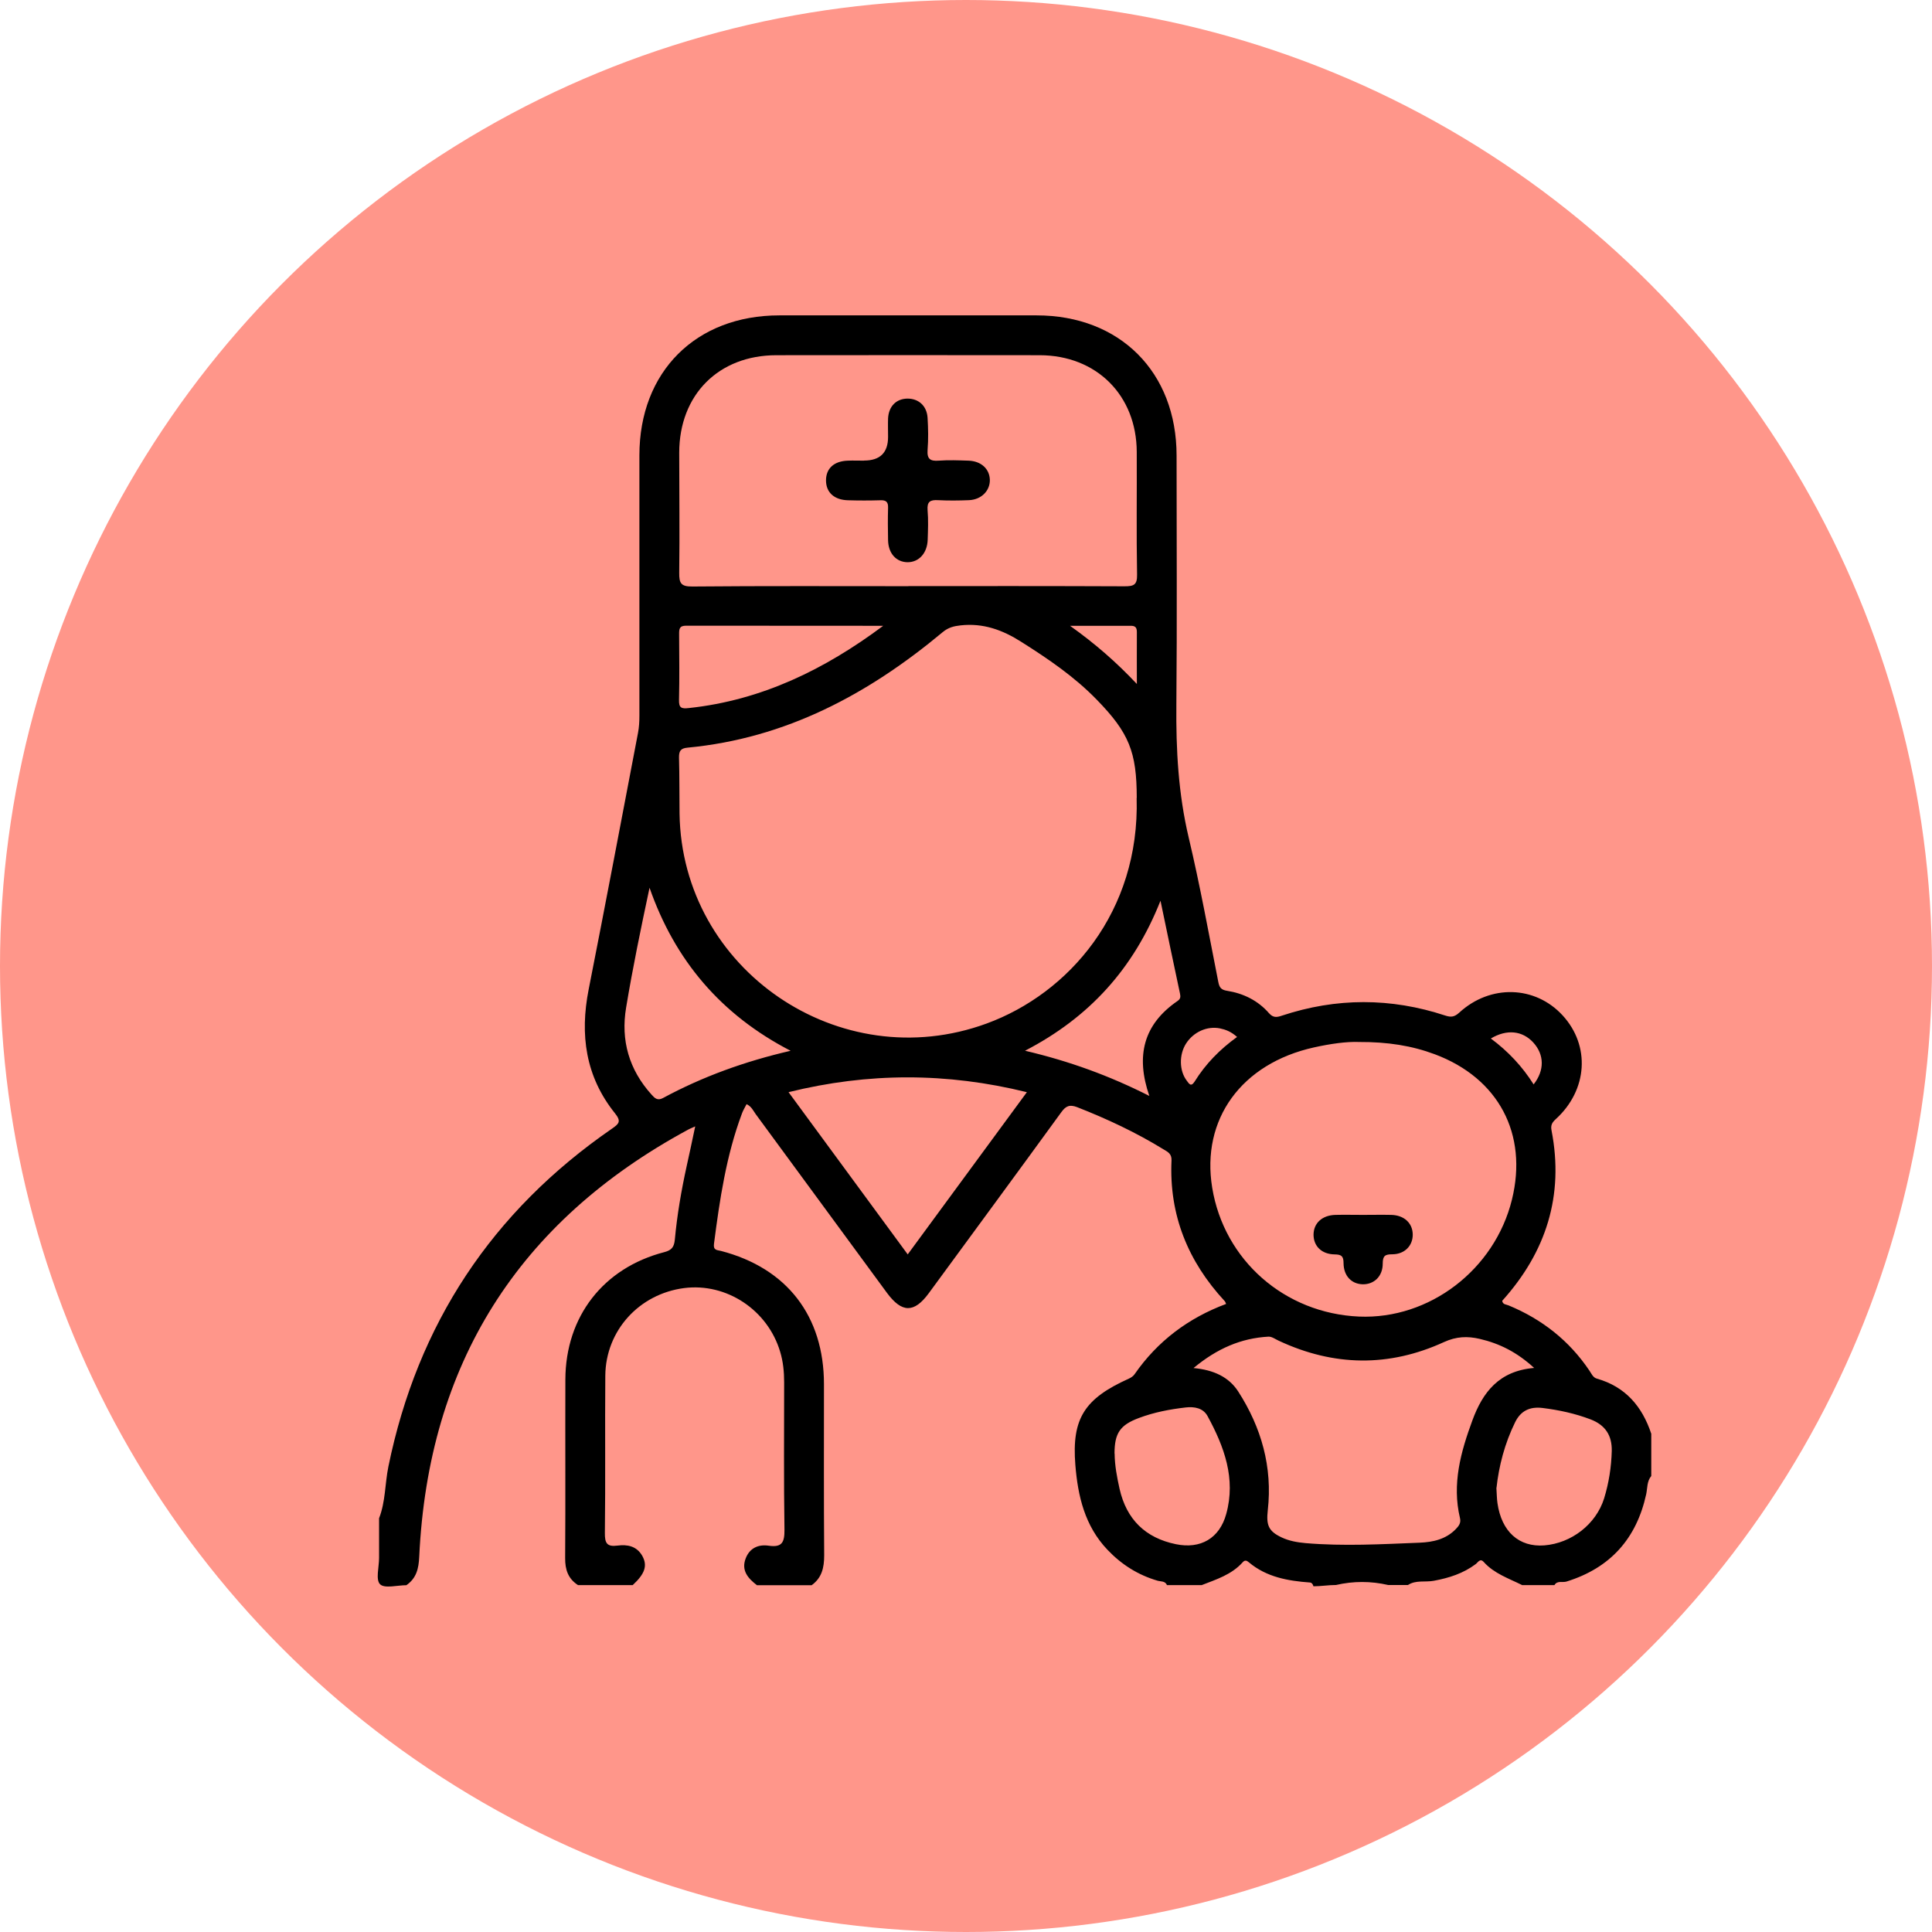
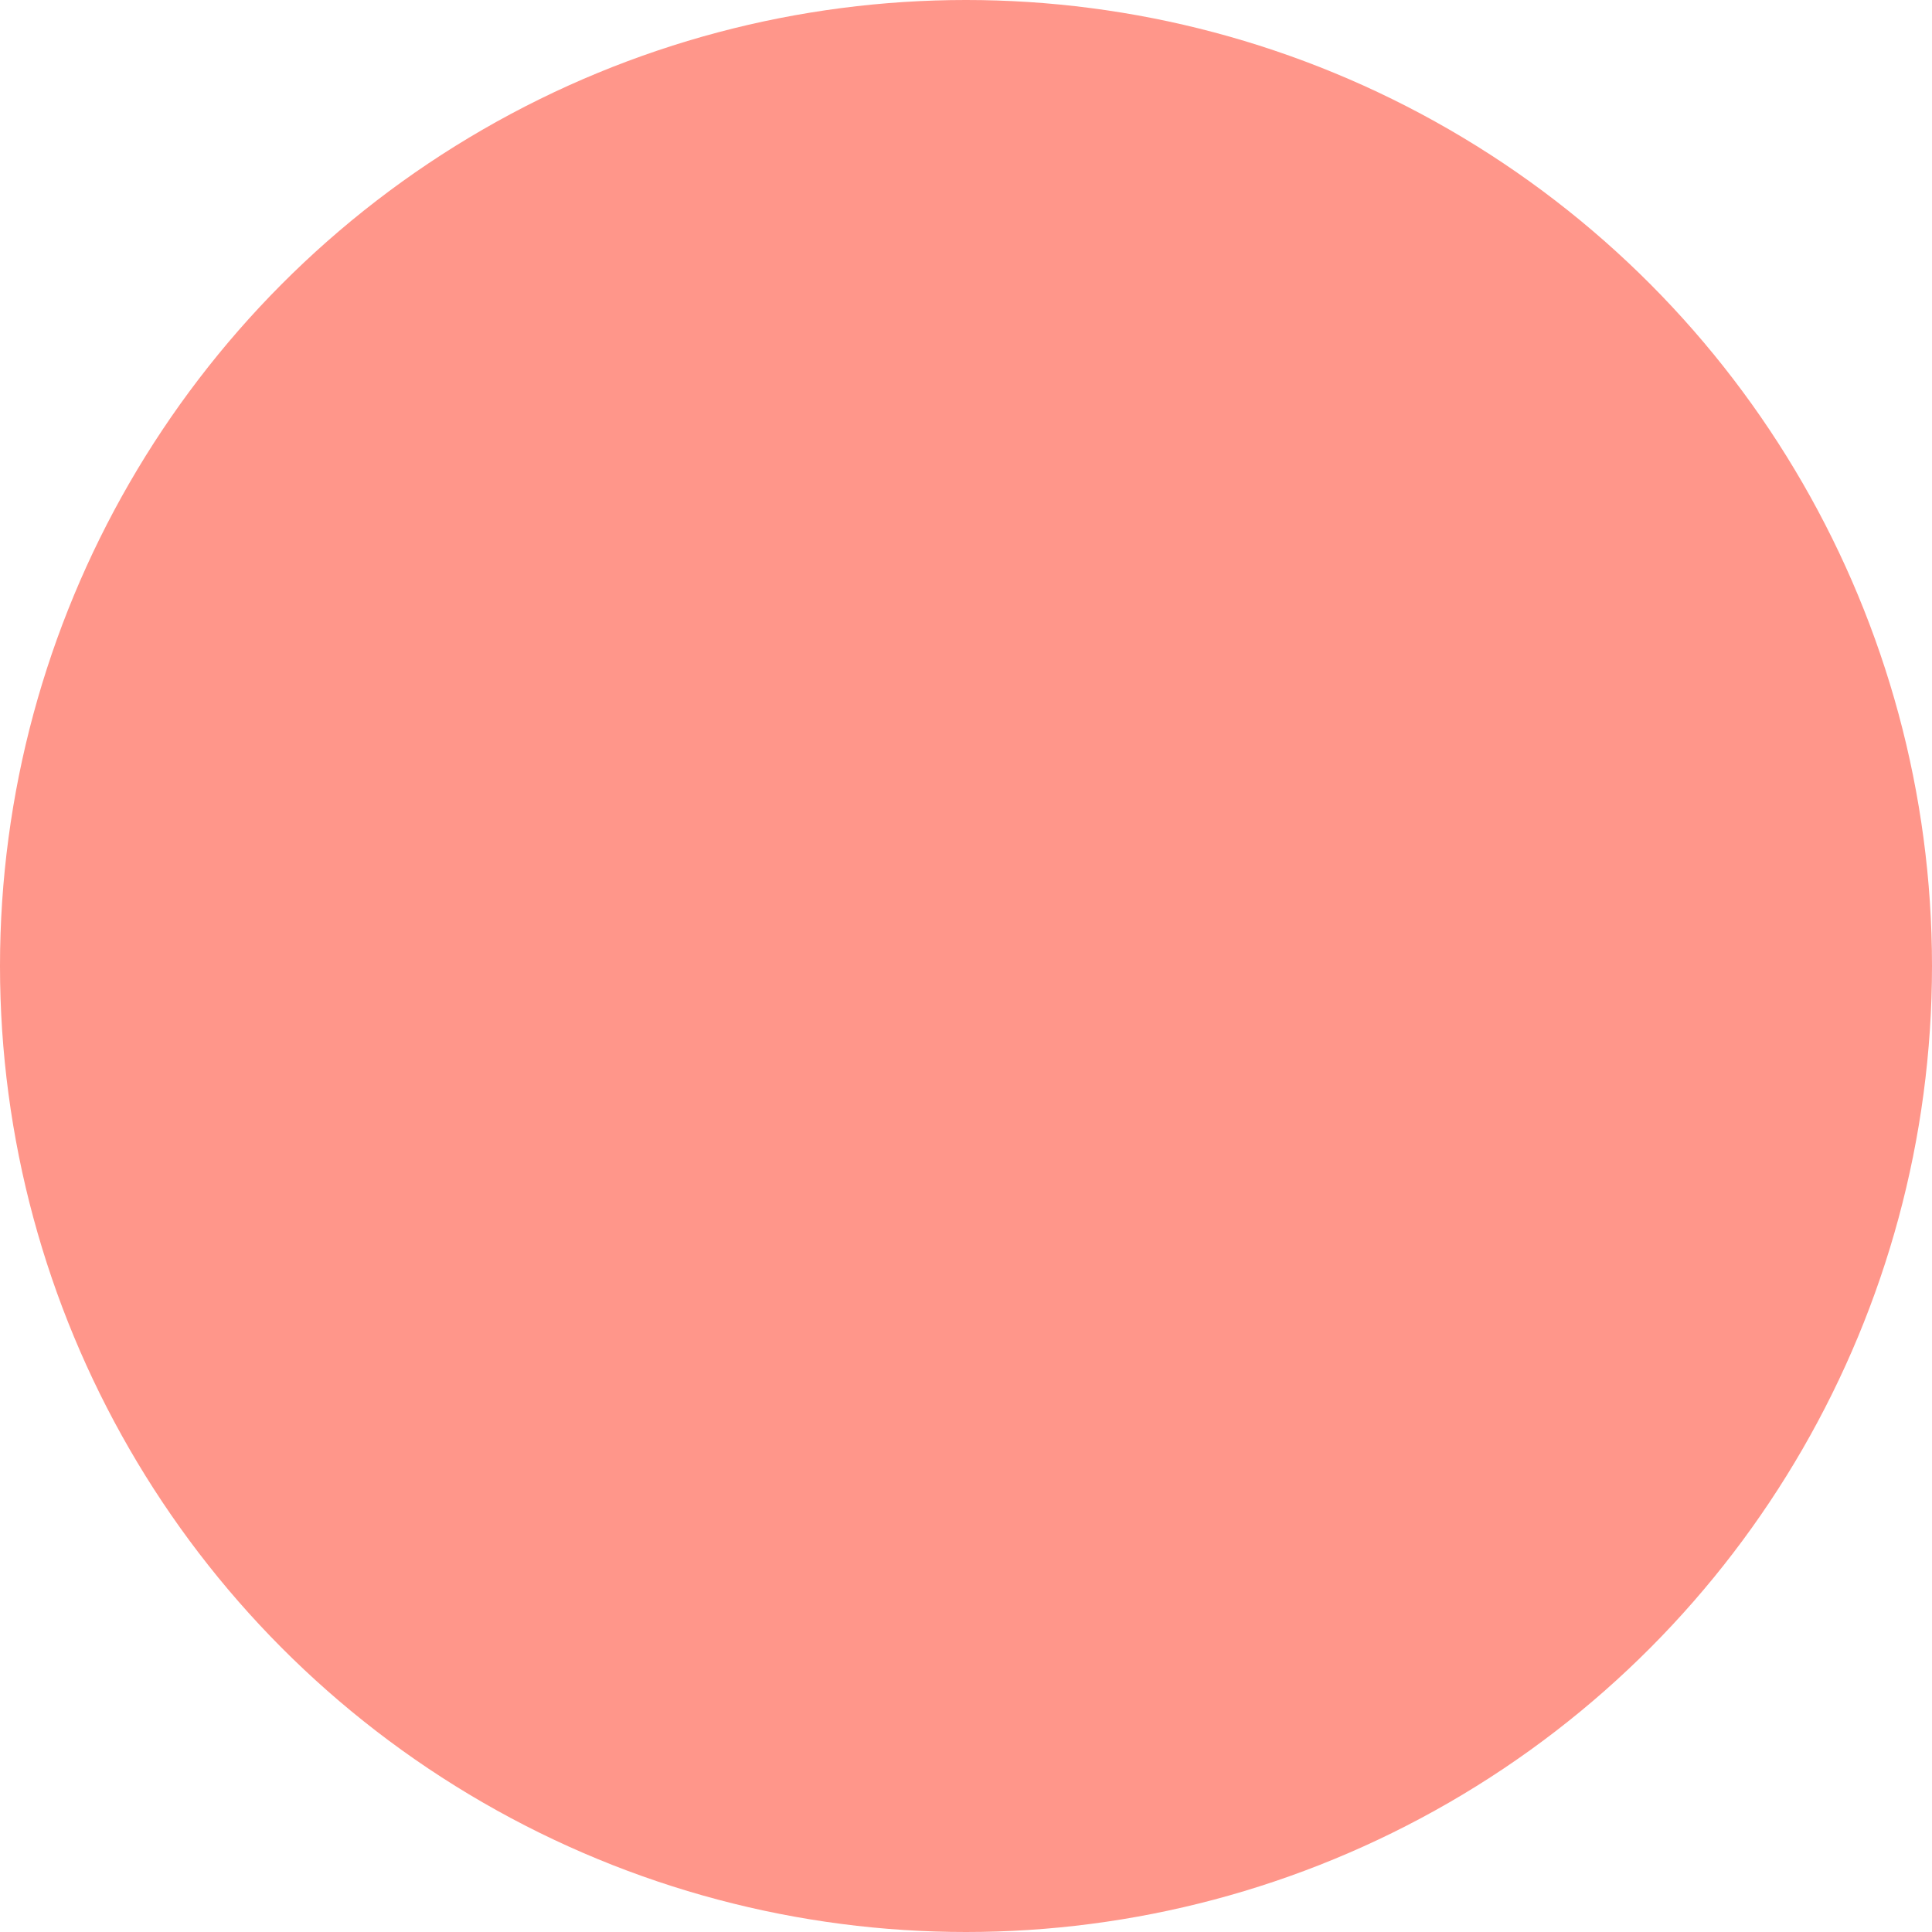
<svg xmlns="http://www.w3.org/2000/svg" id="_Слой_2" data-name="Слой 2" viewBox="0 0 179 179">
  <defs>
    <style> .cls-1, .cls-2 { stroke-width: 0px; } .cls-2 { fill: #ff968a; } </style>
  </defs>
  <g id="_Слой_1-2" data-name="Слой 1">
    <g>
      <circle class="cls-2" cx="89.5" cy="89.5" r="89.5" />
      <g>
-         <path class="cls-1" d="m35.12,140.67c.6-1.53.54-3.18.86-4.77,2.7-13.22,9.6-23.66,20.72-31.33.65-.45.88-.67.28-1.42-2.73-3.4-3.27-7.28-2.44-11.48,1.56-7.91,3.06-15.84,4.57-23.76.1-.52.13-1.06.13-1.59,0-8.04,0-16.08,0-24.13,0-7.75,5.23-12.97,12.97-12.97,7.94,0,15.89,0,23.83,0,7.72,0,12.97,5.26,12.97,12.99,0,7.7.05,15.4-.02,23.09-.04,4.15.18,8.23,1.14,12.29,1.05,4.42,1.86,8.9,2.74,13.36.1.53.25.76.83.85,1.51.24,2.85.9,3.87,2.07.38.43.71.4,1.2.23,5.04-1.67,10.09-1.67,15.13-.01.55.18.86.13,1.3-.27,2.88-2.64,7.03-2.51,9.57.25,2.59,2.81,2.33,6.92-.62,9.61-.34.31-.5.56-.4,1.06,1.17,6.03-.5,11.26-4.57,15.78.05.36.37.33.6.43,3.09,1.28,5.61,3.26,7.48,6.04.19.28.33.64.69.74,2.65.75,4.2,2.58,5.04,5.11v3.91c-.41.49-.35,1.12-.47,1.69-.9,4.11-3.32,6.83-7.38,8.09-.37.12-.86-.12-1.12.33h-2.99c-1.24-.62-2.59-1.06-3.56-2.14-.34-.38-.54.04-.74.19-1.16.87-2.48,1.29-3.89,1.55-.8.15-1.66-.09-2.39.39h-1.84c-1.61-.37-3.22-.37-4.83,0-.69,0-1.4.12-2.09.12-.04-.18-.16-.34-.32-.35-2.05-.15-4.03-.5-5.66-1.87-.2-.17-.37-.24-.58,0-1.02,1.14-2.43,1.58-3.79,2.11h-3.22c-.17-.4-.58-.32-.88-.41-1.81-.53-3.34-1.5-4.63-2.86-2.11-2.21-2.75-4.99-2.98-7.88-.34-4.29.85-6.13,4.96-7.98.2-.09.41-.23.53-.41,2.13-3.07,4.99-5.21,8.48-6.51-.06-.13-.08-.21-.13-.26-3.41-3.68-5.16-7.99-4.93-13.03.03-.61-.33-.79-.72-1.02-2.55-1.57-5.24-2.83-8.02-3.92-.7-.27-1.06-.11-1.48.48-4.07,5.6-8.18,11.18-12.27,16.76-1.36,1.85-2.49,1.83-3.87-.03-4.05-5.52-8.1-11.04-12.16-16.56-.23-.32-.4-.72-.85-.93-.17.33-.33.59-.43.87-1.46,3.9-2.06,7.98-2.59,12.07-.08.61.28.57.65.66,6.11,1.59,9.54,6.03,9.54,12.35,0,5.28-.02,10.57.02,15.85,0,1.14-.21,2.08-1.16,2.77h-5.07c-.82-.63-1.48-1.36-1.04-2.49.37-.96,1.18-1.31,2.13-1.17,1.24.18,1.47-.32,1.46-1.48-.07-4.55-.03-9.11-.03-13.66,0-.96-.09-1.91-.37-2.83-1.15-3.87-4.97-6.4-8.89-5.9-4.17.54-7.27,3.93-7.31,8.11-.04,4.86.02,9.72-.04,14.58-.01.94.19,1.3,1.17,1.17.91-.12,1.77.04,2.29.94.51.91.26,1.66-.88,2.72h-5.07c-.91-.59-1.2-1.42-1.19-2.51.04-5.51,0-11.03.02-16.54.02-5.83,3.52-10.34,9.17-11.8.69-.18.9-.48.97-1.14.21-2.29.6-4.55,1.09-6.79.27-1.2.52-2.4.8-3.72-.34.16-.52.22-.69.32-15.73,8.52-24.04,21.71-24.88,39.55-.05,1.11-.26,1.99-1.19,2.64-.84,0-2.02.33-2.44-.09-.42-.42-.09-1.59-.09-2.44v-3.68Zm70.2-66.74c0-4.27-.72-6.04-3.71-9.11-2.07-2.13-4.5-3.78-7-5.36-1.73-1.1-3.52-1.75-5.61-1.52-.64.07-1.14.2-1.65.62-6.89,5.75-14.54,9.85-23.65,10.71-.66.06-.8.33-.79.94.05,1.72.03,3.44.05,5.17.21,14.46,14.84,24.44,28.45,19.45,7.61-2.79,14.2-10.33,13.9-20.9Zm-21.15-19.63c6.67,0,13.35-.01,20.02.02.83,0,1.18-.11,1.16-1.08-.07-3.79-.01-7.58-.03-11.37-.02-5.25-3.73-8.95-8.99-8.96-8.13-.01-16.26-.01-24.39,0-5.36,0-9,3.66-9.01,9.02,0,3.71.05,7.43,0,11.14-.01.95.15,1.28,1.21,1.27,6.67-.06,13.35-.03,20.02-.03Zm41.75,42.24c-1.16-.05-2.68.17-4.17.5-6.73,1.49-10.48,6.66-9.44,13,1.1,6.72,6.71,11.64,13.6,11.94,6.52.28,12.57-4.34,14.17-10.83,1.5-6.09-1.24-11.26-7.14-13.47-2.14-.8-4.36-1.15-7.02-1.14Zm16.22,30.2c-1.59-1.46-3.2-2.26-5.03-2.69-1.15-.27-2.18-.23-3.32.29-5.1,2.34-10.22,2.26-15.31-.12-.31-.14-.64-.39-.95-.38-2.55.14-4.77,1.1-6.95,2.91,1.88.17,3.28.84,4.14,2.17,2.15,3.34,3.19,7.01,2.74,11-.15,1.37.05,1.94,1.28,2.52.7.33,1.45.46,2.22.53,3.53.3,7.05.1,10.57-.04,1.23-.05,2.44-.31,3.36-1.27.28-.29.48-.56.38-1-.76-3.17.07-6.14,1.15-9.07.95-2.58,2.45-4.58,5.72-4.85Zm-69.08-25.55c3.73,5.08,7.35,10,11.04,15.03,3.7-5.04,7.34-9.99,11.04-15.03-7.42-1.83-14.69-1.83-22.09,0Zm.2-3.83c-6.49-3.35-10.74-8.41-13.08-15.11-.8,3.75-1.56,7.42-2.17,11.1-.51,3.03.27,5.76,2.36,8.07.29.32.54.59,1.06.31,3.67-1.98,7.56-3.39,11.84-4.38Zm30.01,37.31c.01,1.11.22,2.2.46,3.28.64,2.82,2.39,4.54,5.22,5.12,2.28.47,4.04-.54,4.66-2.8.91-3.28-.19-6.24-1.73-9.07-.41-.75-1.22-.89-2.02-.8-1.48.17-2.95.45-4.35.98-1.74.65-2.25,1.41-2.25,3.29Zm35.37,3.17c.04.59.04,1.02.1,1.43.38,2.64,2,4.09,4.34,3.91,2.51-.2,4.79-1.95,5.54-4.35.44-1.43.67-2.9.71-4.4.03-1.45-.61-2.4-1.95-2.92-1.44-.55-2.93-.87-4.45-1.06-1.19-.15-2.03.26-2.55,1.31-.97,1.97-1.51,4.07-1.73,6.09Zm-56.82-79.86c-6.08,0-12.17,0-18.25-.01-.64,0-.65.32-.65.78.01,2.03.04,4.06-.01,6.09-.02.76.23.84.92.76,6.74-.72,12.59-3.58,18-7.62Zm24.67,43.57c-1.29-3.73-.54-6.65,2.61-8.81.27-.19.29-.37.23-.67-.59-2.77-1.17-5.53-1.81-8.62-2.5,6.32-6.61,10.82-12.55,13.9,4.08.96,7.79,2.3,11.52,4.19Zm-7.35-43.57c2.35,1.68,4.27,3.35,6.19,5.39,0-1.78-.01-3.3,0-4.82,0-.47-.2-.58-.62-.57-1.75.01-3.49,0-5.57,0Zm15.47,38.09c-.56-.5-1.06-.68-1.58-.79-1.19-.24-2.45.33-3.14,1.4-.66,1.03-.64,2.52.06,3.44.21.27.38.63.73.09,1.01-1.63,2.33-2.98,3.94-4.14Zm23.52.15c1.59,1.18,2.91,2.58,3.96,4.25,1.03-1.31.99-2.76-.03-3.88-1.01-1.1-2.45-1.26-3.94-.37Z" />
-         <path class="cls-1" d="m80.06,42.67q2.22,0,2.22-2.19c0-.57-.02-1.15,0-1.72.06-1.12.76-1.82,1.8-1.83,1.03,0,1.79.67,1.86,1.78.06.99.08,1.99,0,2.98-.06.84.25,1.05,1.03.99.92-.07,1.84-.03,2.76,0,1.18.04,1.96.77,1.98,1.79.01,1.01-.79,1.82-1.93,1.87-.96.04-1.92.05-2.87,0-.72-.04-1.03.13-.97.92.08.91.04,1.84.01,2.75-.04,1.23-.8,2.07-1.84,2.08-1.07,0-1.81-.81-1.83-2.05-.02-.99-.03-1.99,0-2.98.02-.56-.18-.73-.72-.71-1,.03-1.99.03-2.99,0-1.28-.03-2.04-.73-2.04-1.84,0-1.11.74-1.79,2.03-1.83.5-.02,1,0,1.49,0Z" />
-         <path class="cls-1" d="m126.26,112.56c.88,0,1.76-.02,2.64,0,1.18.03,1.96.74,1.99,1.78.03,1.04-.72,1.86-1.88,1.87-.68,0-.9.13-.9.87,0,1.17-.8,1.92-1.84,1.91-1.04-.02-1.78-.76-1.79-1.96,0-.66-.2-.8-.83-.81-1.2-.02-1.94-.76-1.95-1.81,0-1.08.79-1.82,2.04-1.85.84-.02,1.68,0,2.53,0Z" />
-       </g>
+         </g>
    </g>
  </g>
</svg>